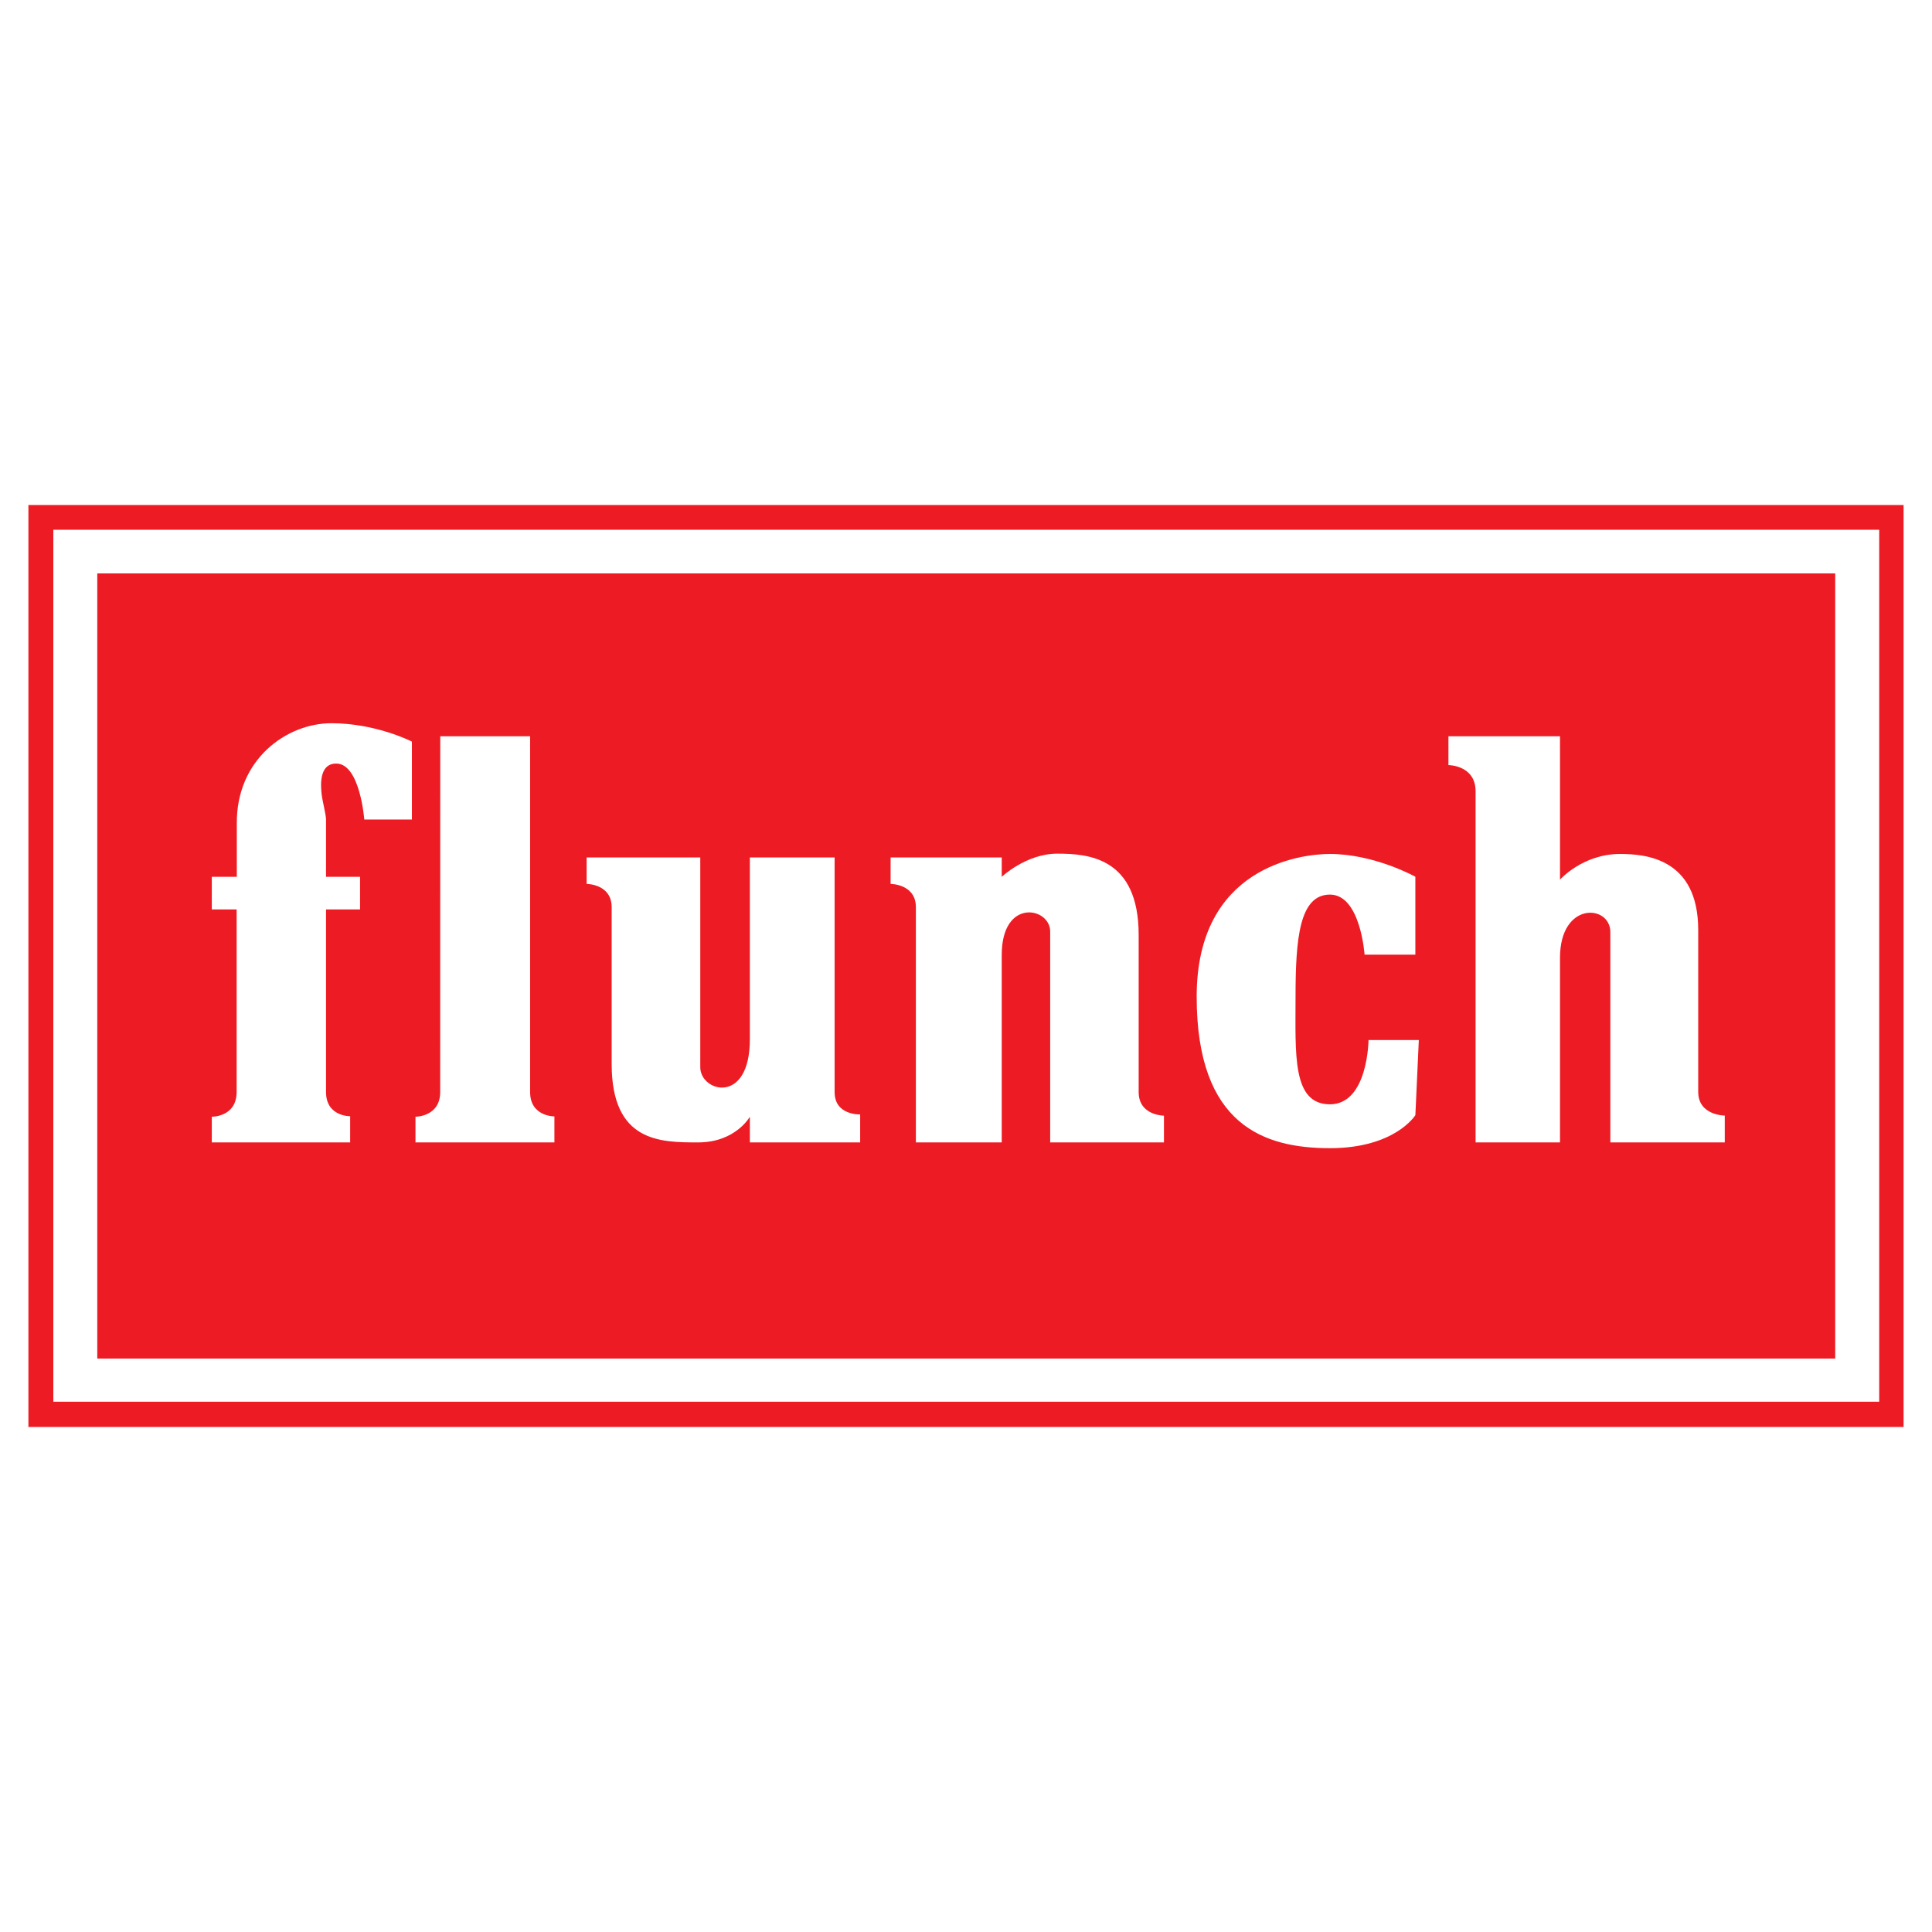
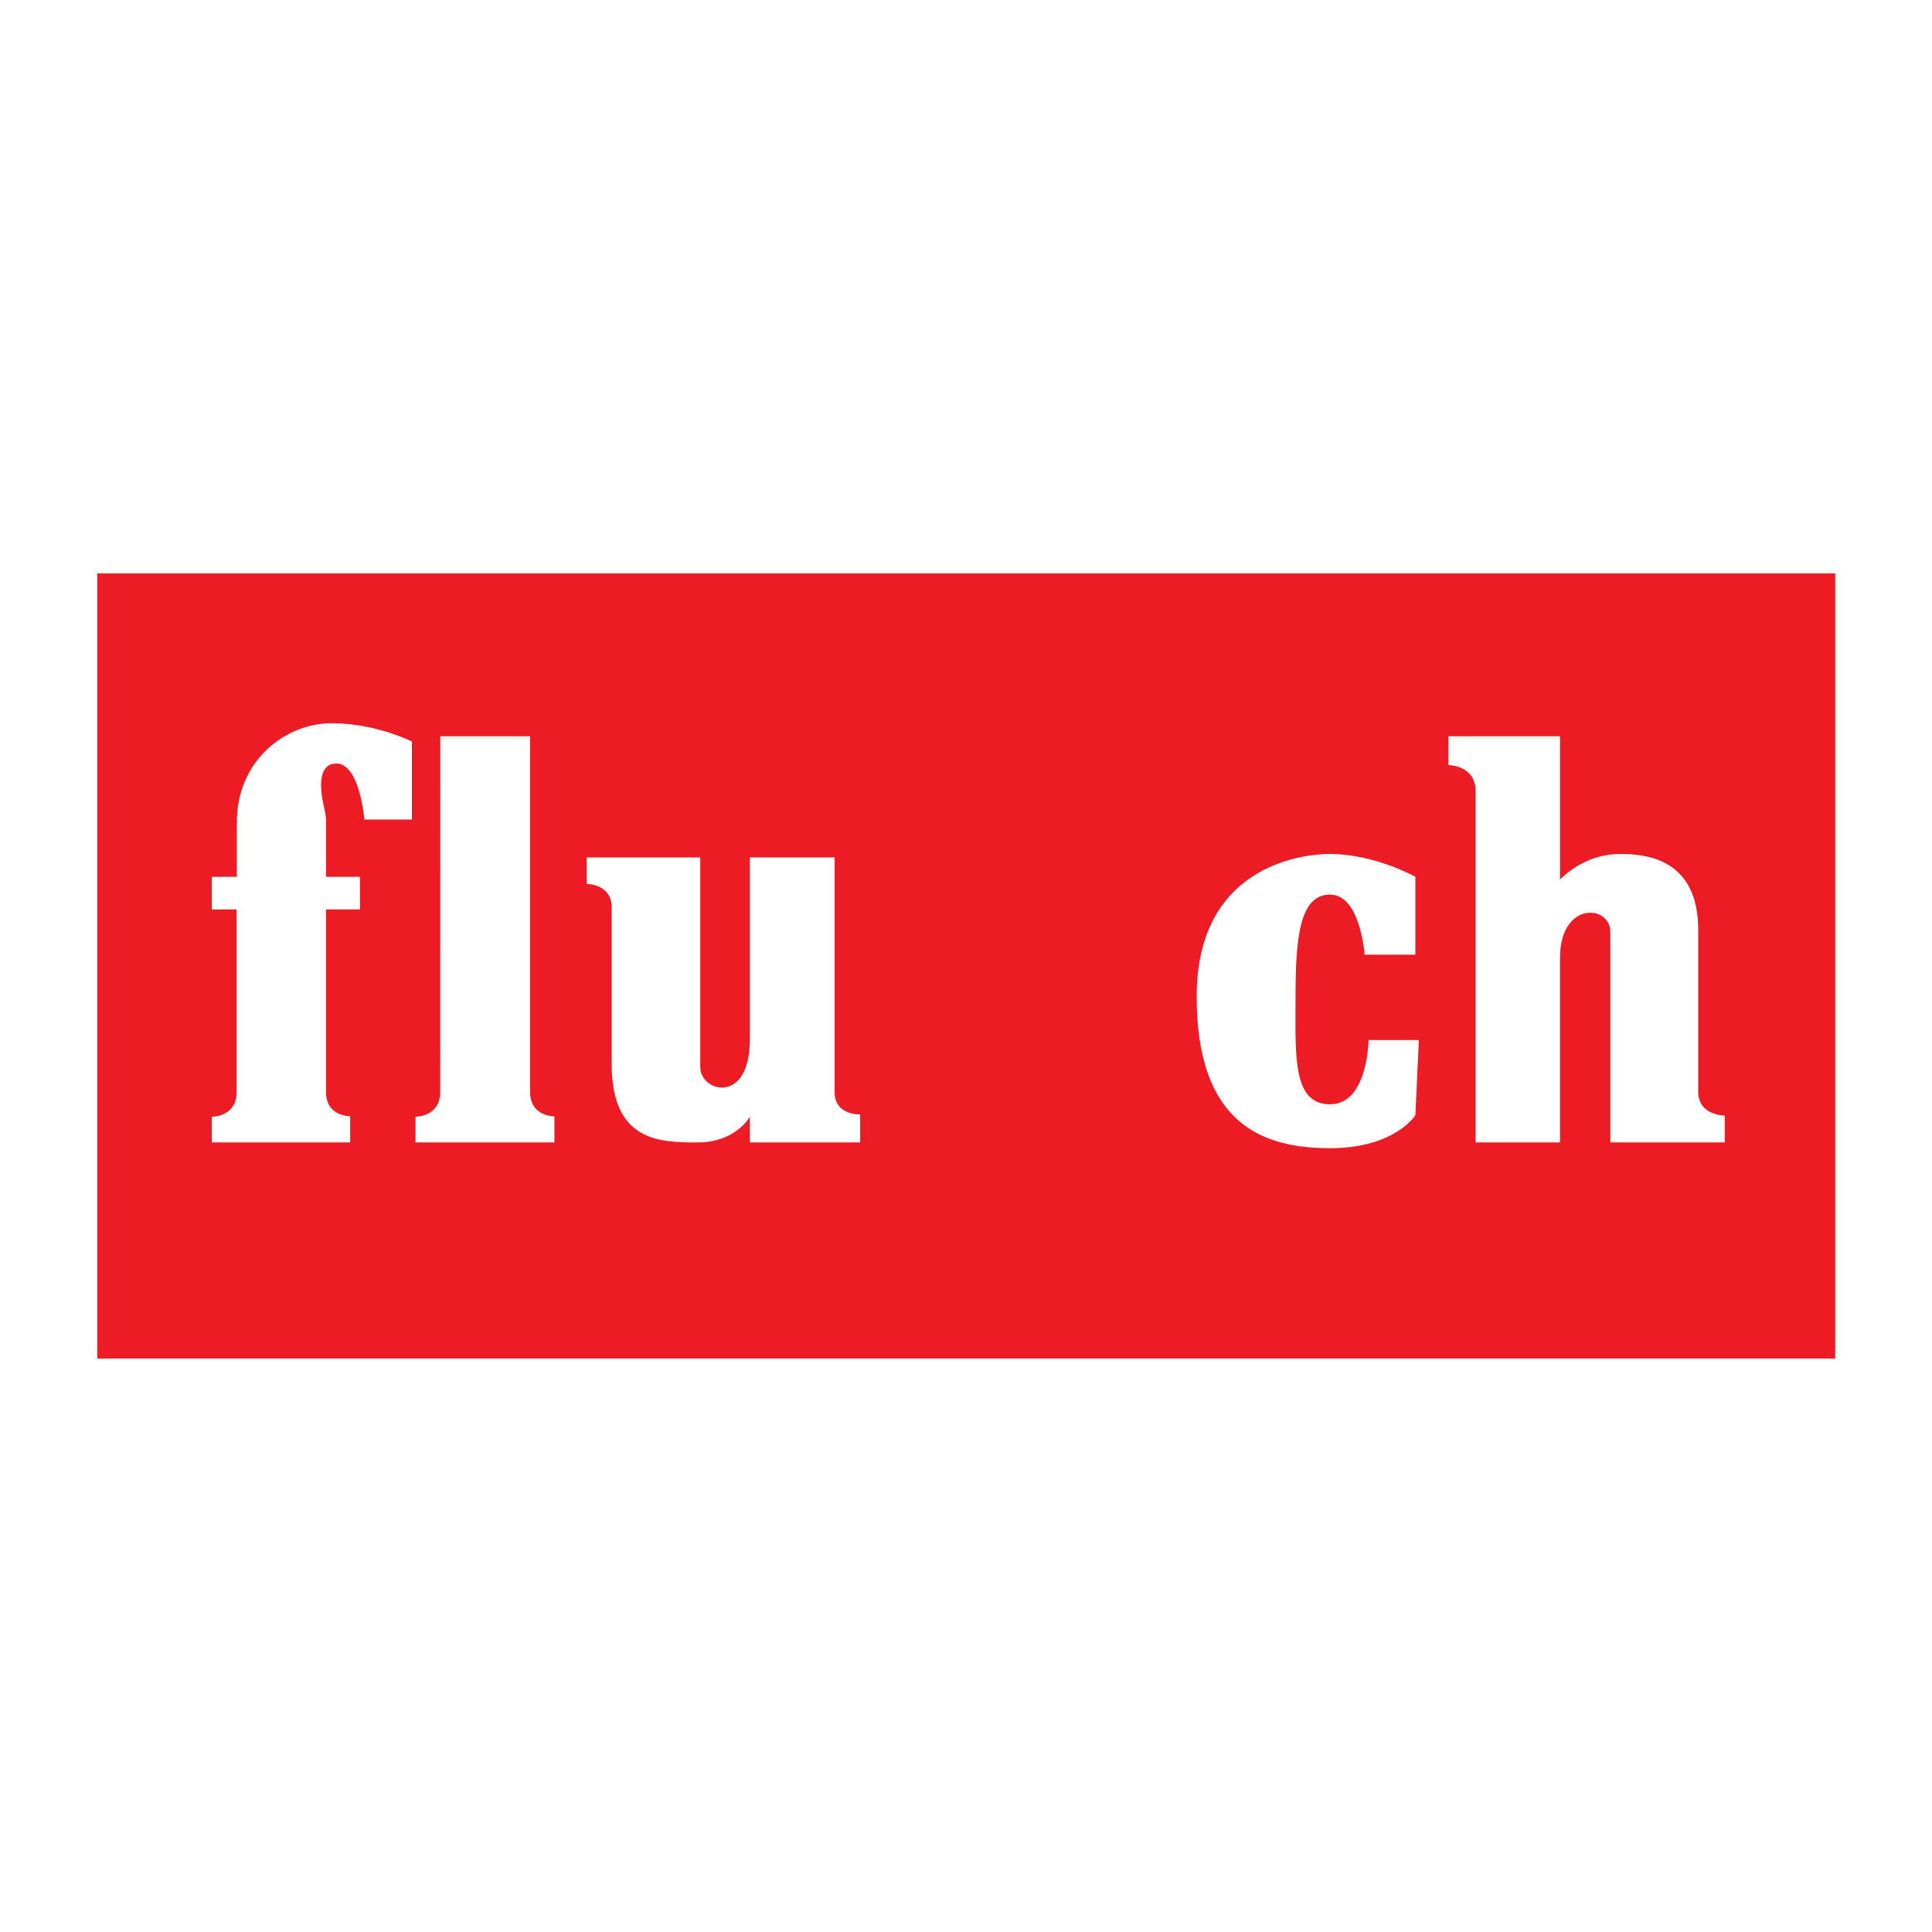
<svg xmlns="http://www.w3.org/2000/svg" version="1.0" id="Layer_1" x="0px" y="0px" width="192.756px" height="192.756px" viewBox="0 0 192.756 192.756" enable-background="new 0 0 192.756 192.756" xml:space="preserve">
  <g>
    <polygon fill-rule="evenodd" clip-rule="evenodd" fill="#FFFFFF" points="0,0 192.756,0 192.756,192.756 0,192.756 0,0  " />
-     <polygon fill-rule="evenodd" clip-rule="evenodd" fill="#ED1C24" points="189.921,142.369 2.834,142.369 2.834,50.385    189.921,50.385 189.921,142.369  " />
-     <polygon fill-rule="evenodd" clip-rule="evenodd" fill="#FFFFFF" points="5.321,52.855 187.489,52.855 187.489,139.85    5.321,139.85 5.321,52.855  " />
    <polygon fill-rule="evenodd" clip-rule="evenodd" fill="#FFDE00" points="25.691,50.389 25.674,50.389 25.691,50.389  " />
    <polygon fill-rule="evenodd" clip-rule="evenodd" fill="#ED1C24" points="183.1,135.543 9.705,135.543 9.705,57.208 183.1,57.208    183.1,135.543  " />
    <path fill-rule="evenodd" clip-rule="evenodd" fill="#FFFFFF" d="M41.094,73.989v7.774h-4.749c0,0-0.421-5.583-2.799-5.583   c-1.832,0-1.516,2.482-1.453,3.083c0.063,0.6,0.435,2.029,0.435,2.5c0,0.752,0,5.716,0,5.716h3.395v3.256h-3.395   c0,0,0,15.761,0,18.22c0,2.461,2.407,2.408,2.407,2.408v2.615H21.132v-2.562c0,0,2.477,0.041,2.477-2.477c0-2.52,0-18.205,0-18.205   h-2.477v-3.256h2.494c0,0,0,0,0-5.286c-0.058-6.448,4.981-10.036,9.44-10.036S41.094,73.989,41.094,73.989L41.094,73.989z" />
    <path fill-rule="evenodd" clip-rule="evenodd" fill="#FFFFFF" d="M43.925,73.46h8.965c0,0,0,33.036,0,35.495   c0,2.461,2.424,2.426,2.424,2.426v2.598H41.452v-2.562c0,0,2.466,0.014,2.466-2.467C43.918,106.471,43.925,73.46,43.925,73.46   L43.925,73.46z" />
    <path fill-rule="evenodd" clip-rule="evenodd" fill="#FFFFFF" d="M58.529,85.546h11.337c0,0,0,18.45,0,20.931   c0,2.479,4.948,3.809,4.948-2.791c0-2.883,0-18.14,0-18.14h8.455c0,0,0,21.058,0,23.409c0,2.354,2.55,2.23,2.55,2.23v2.793H74.814   v-2.562c0,0-1.417,2.562-5.163,2.562c-3.747,0-8.625,0-8.625-7.824c0-5.332,0-13.327,0-15.646c0-2.32-2.498-2.32-2.498-2.32V85.546   L58.529,85.546z" />
-     <path fill-rule="evenodd" clip-rule="evenodd" fill="#FFFFFF" d="M88.856,85.546h11.087v1.933c0,0,2.446-2.31,5.543-2.31   s8.119,0.377,8.119,8.119c0,0,0,13.316,0,15.667c0,2.354,2.522,2.354,2.522,2.354v2.67h-11.35c0,0,0-18.616,0-21.043   s-4.835-3.378-4.835,2.346s0,18.697,0,18.697h-8.564c0,0,0-21.151,0-23.471c0-2.32-2.522-2.32-2.522-2.32V85.546L88.856,85.546z" />
    <path fill-rule="evenodd" clip-rule="evenodd" fill="#FFFFFF" d="M141.21,87.472v7.776h-5.066c0,0-0.4-5.994-3.454-5.994   s-3.433,4.417-3.433,10.179c0,5.764-0.359,10.744,3.433,10.744c3.793,0,3.848-6.41,3.848-6.41h5.018l-0.345,7.492   c0,0-2.019,3.295-8.521,3.295c-6.501,0-13.298-2.217-13.298-15.121c0-12.903,10.28-14.233,13.298-14.233   C137.134,85.201,141.21,87.472,141.21,87.472L141.21,87.472z" />
    <path fill-rule="evenodd" clip-rule="evenodd" fill="#FFFFFF" d="M144.511,73.46h11.13v14.301c0,0,2.27-2.561,5.99-2.561   c2.541,0,7.801,0.427,7.801,7.59c0,8.219,0,13.785,0,16.148s2.649,2.363,2.649,2.363v2.676h-11.416c0,0,0-16.549,0-20.981   c0-2.764-5.024-3.097-5.024,2.573c0,5.387,0,18.408,0,18.408h-8.421c0,0,0-32.423,0-35.033c0-2.61-2.709-2.61-2.709-2.61V73.46   L144.511,73.46z" />
  </g>
</svg>